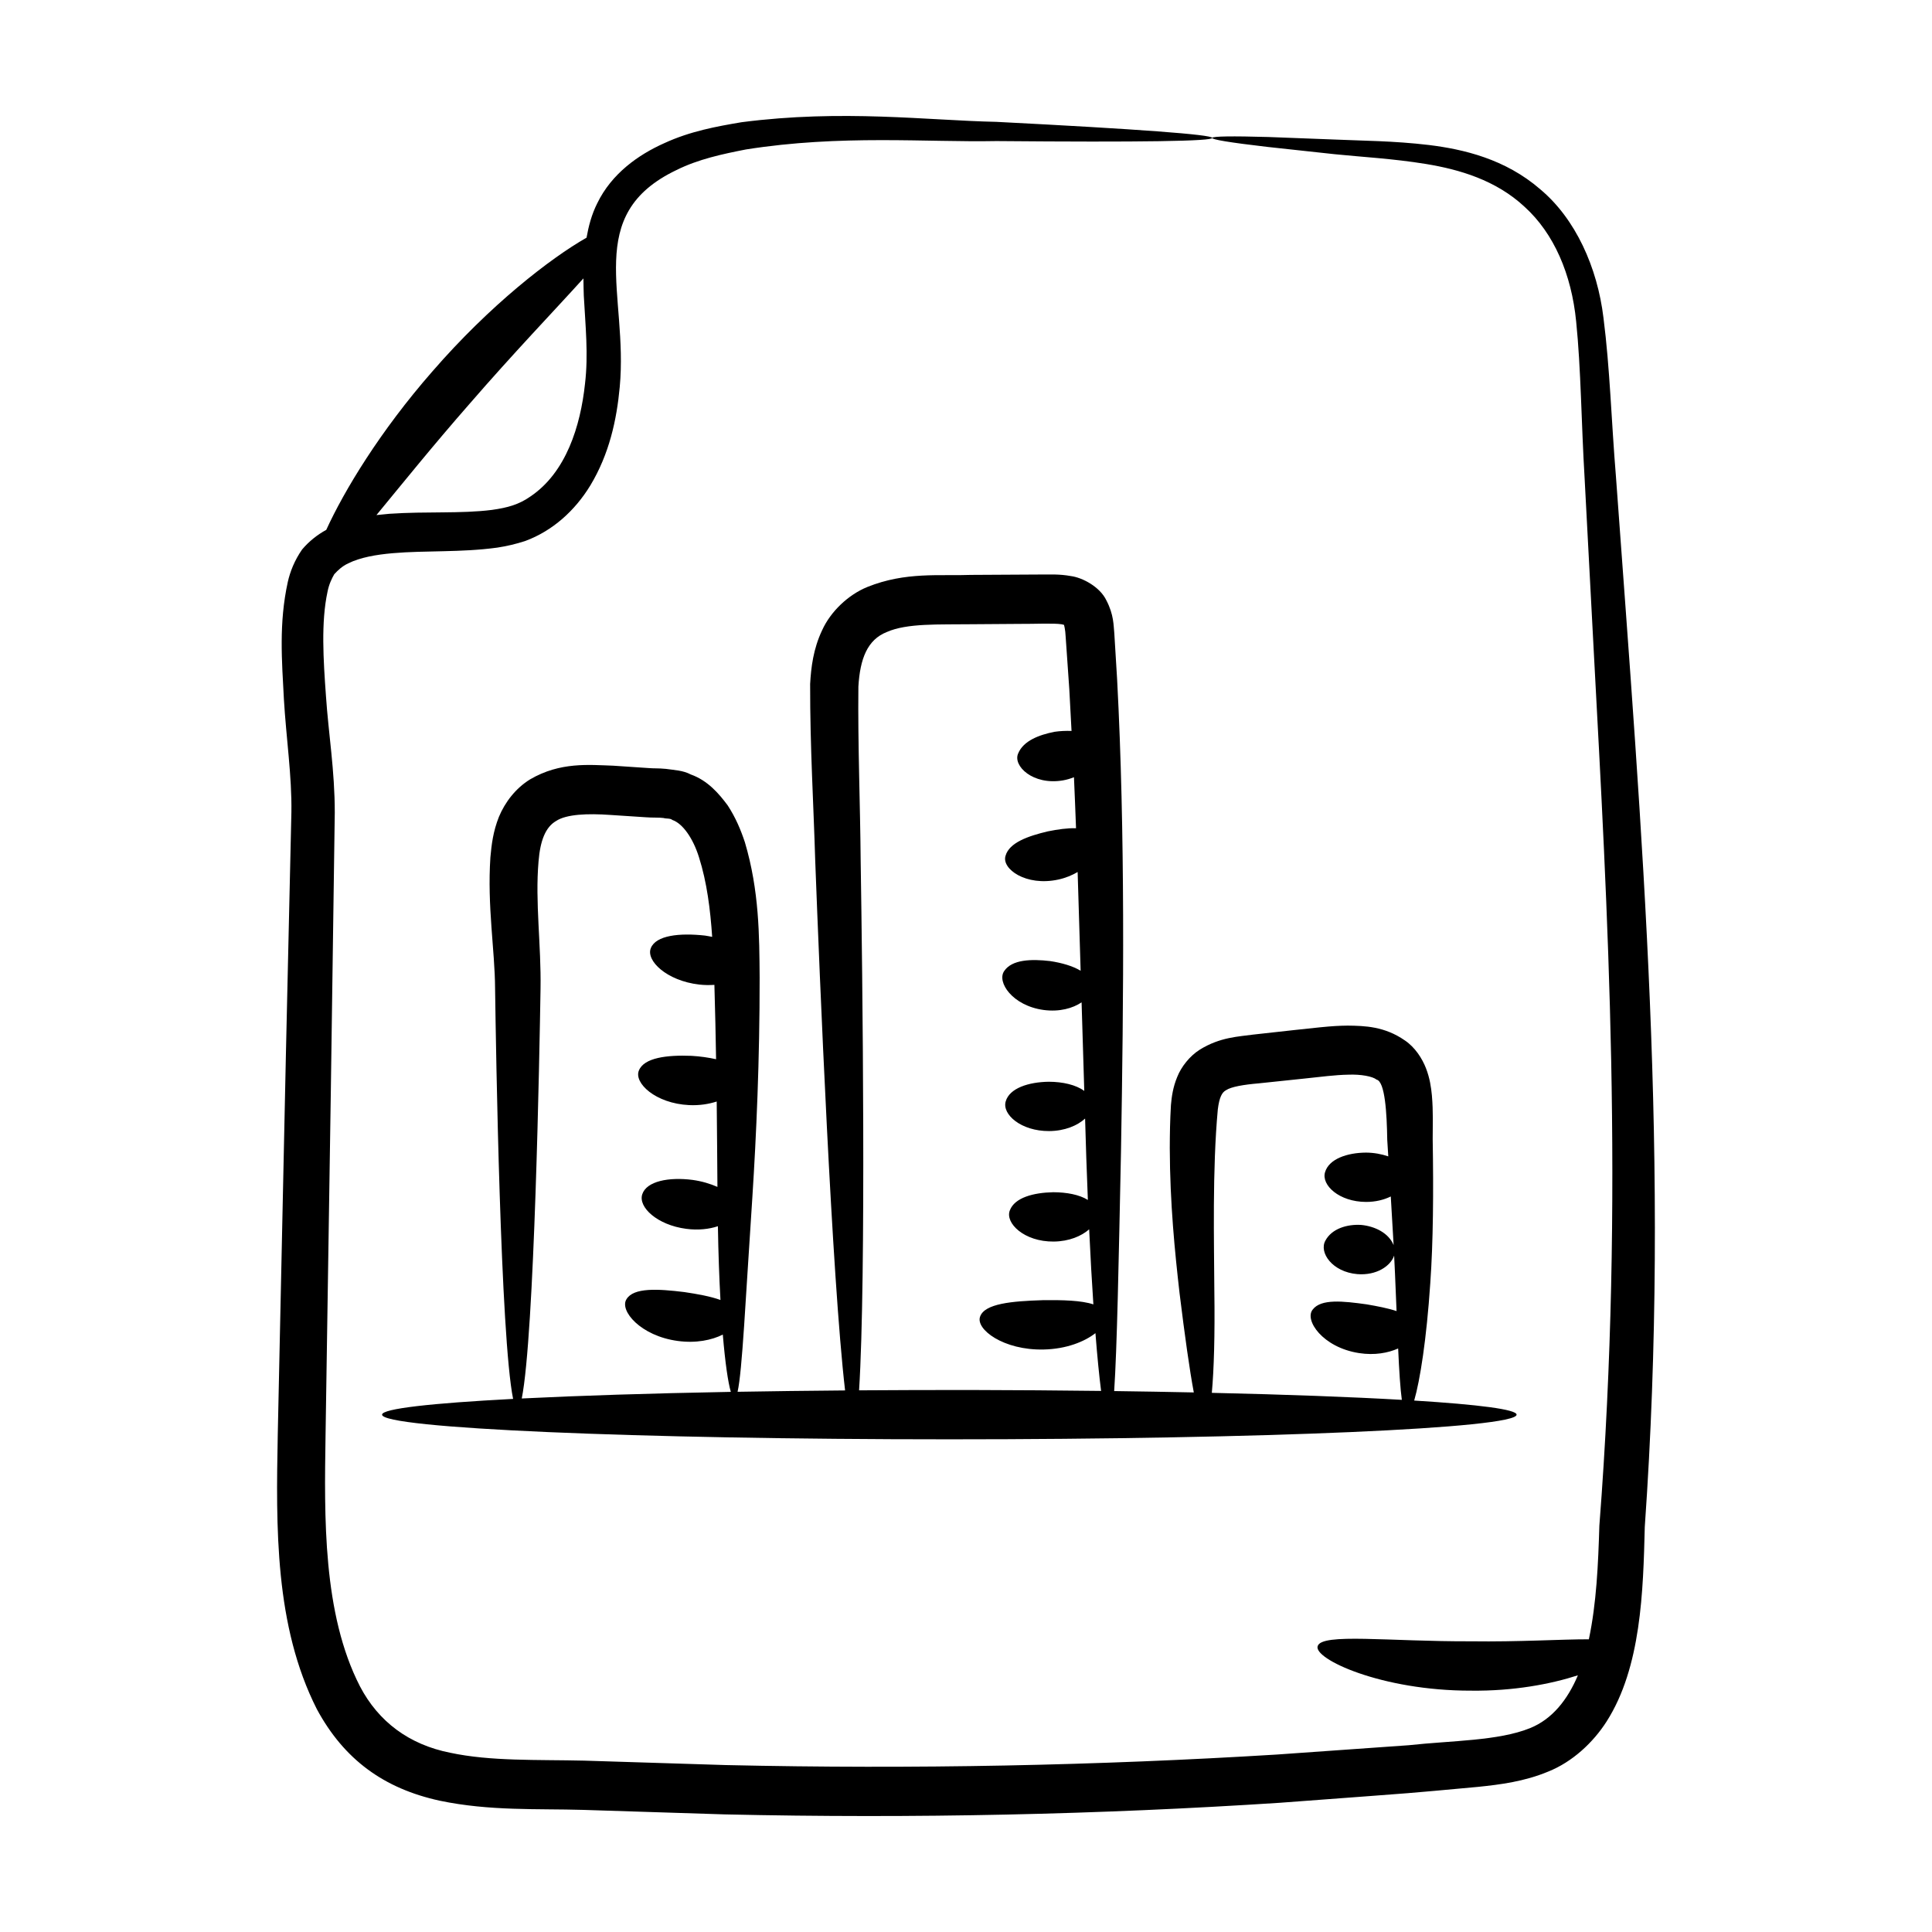
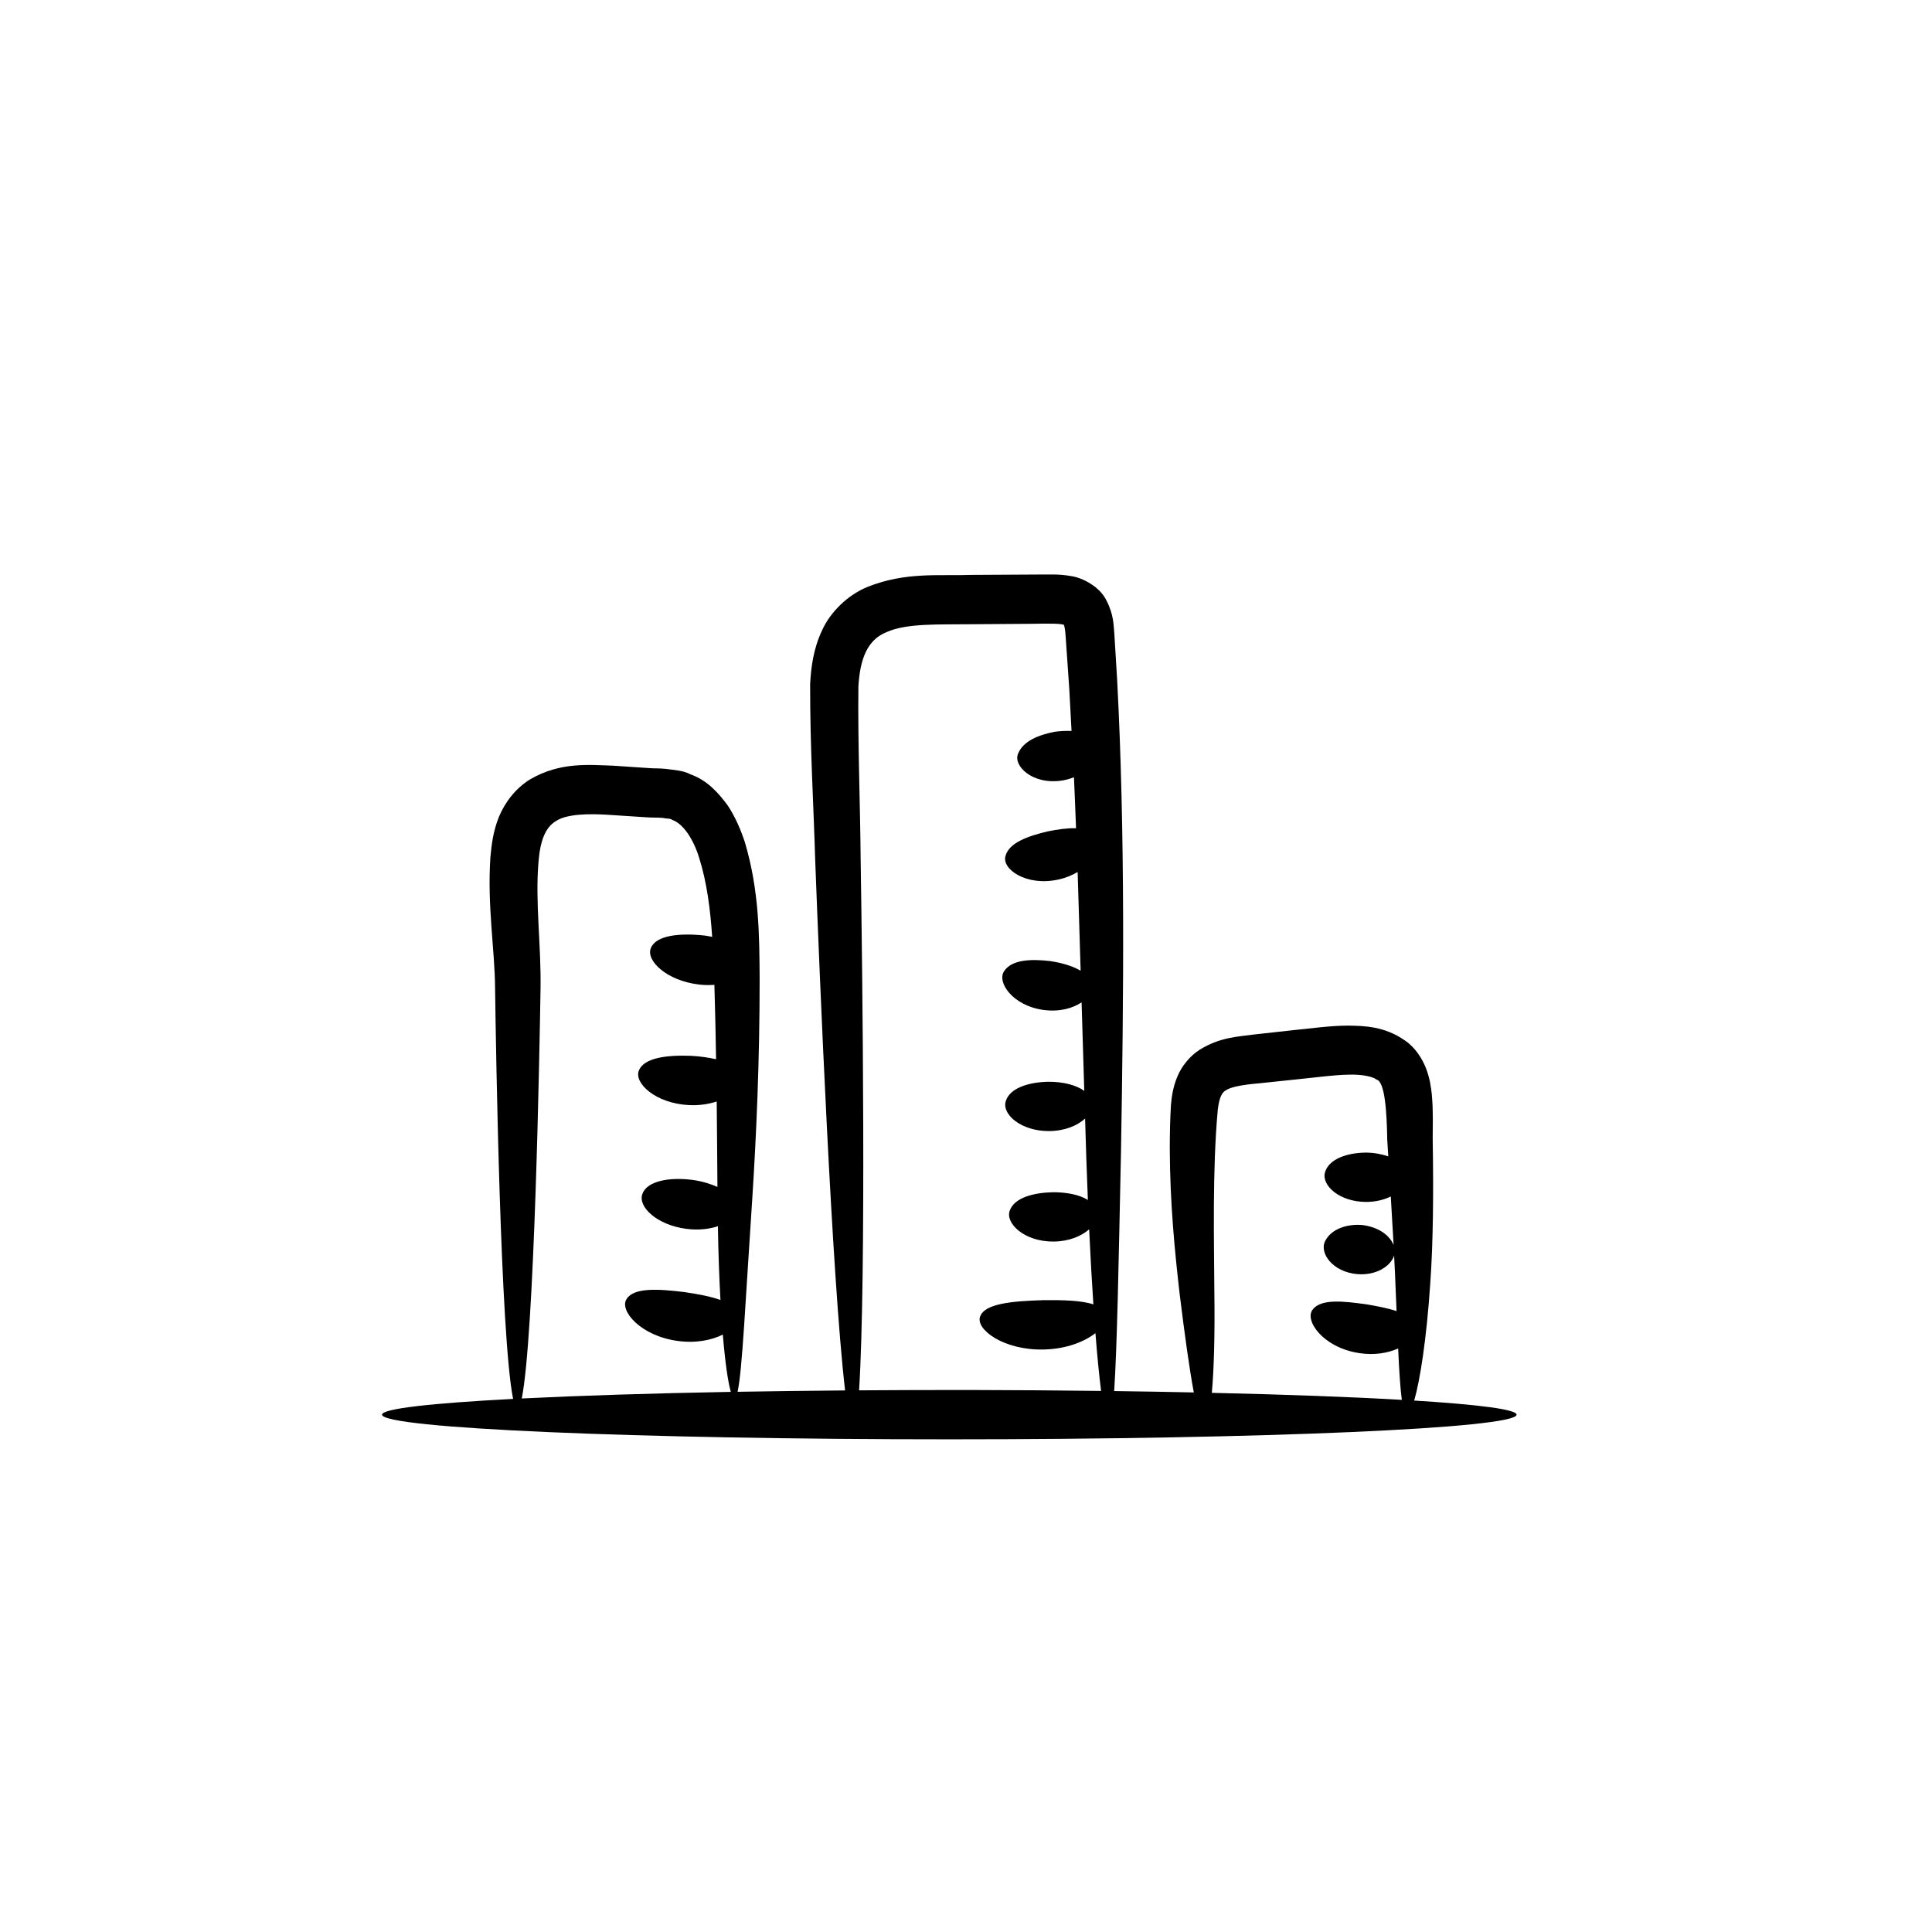
<svg xmlns="http://www.w3.org/2000/svg" fill="#000000" width="800px" height="800px" version="1.1" viewBox="144 144 512 512">
  <g>
-     <path d="m217.61 524.17c-0.477 24.602-0.828 50.711 10.355 72.766 7.231 13.398 17.797 21.047 32.551 24.266 13.266 2.781 25.887 2.078 38.07 2.438 12.395 0.395 24.867 0.793 37.418 1.191 50.418 1.145 99.688 0.02 147.13-3.074 42.152-3.156 30.766-2.231 52.613-4.223 5.859-0.605 12.211-1.41 18.539-4.043 6.426-2.562 11.945-7.738 15.477-13.273 9.168-14.367 9.699-34.531 10.121-51.574 6.789-96.605-0.652-182.04-7.644-278.38-1.223-14.832-1.578-28.566-3.301-42.023-1.613-13.406-7.418-26.266-16.738-34.062-9.262-8.047-20.375-10.633-29.582-11.758-9.363-1.109-17.562-1.109-24.609-1.43-7.082-0.27-13.078-0.496-17.922-0.684-19.129-0.539-20.371 0.281-0.191 2.629 4.824 0.523 10.793 1.168 17.848 1.934 7.078 0.727 15.27 1.145 24.145 2.586 8.801 1.441 18.551 4.266 26.145 11.355 7.766 7.039 12.434 17.848 13.664 30.391 1.281 12.531 1.359 26.812 2.242 41.562 0.781 14.812 1.613 30.473 2.481 46.918 3.508 65.836 8.18 143.64 1.426 230.64-0.309 10.281-0.758 20.5-2.781 30.109-7.453-0.012-18.551 0.707-31.16 0.535-21.824 0.082-39.621-2.246-40.707 1.27-1.18 3.352 16.828 11.852 40.66 11.805 11.207 0.137 21.043-1.723 28.301-4.066-2.707 6.418-6.773 11.621-12.695 14.004-8.414 3.398-20.754 3.277-32.141 4.523-11.555 0.816-23.219 1.641-34.988 2.473-47.105 2.894-96 3.918-146.03 2.785-12.555-0.395-25.039-0.785-37.438-1.172-12.551-0.297-24.805 0.211-35.574-2.094-10.844-2.148-18.984-8.199-23.898-17.594-9.902-19.262-9.453-44.969-9.121-66.508 1.309-82.898 1.613-105.44 2.445-165.02 0.008-11.18-1.668-20.973-2.332-30.867-0.699-9.68-1.332-19.652 0.414-27.703 0.395-2.023 1.16-3.535 1.777-4.621 0.996-1.078 2.094-2.133 3.707-2.883 3.152-1.574 7.406-2.312 11.738-2.691 8.793-0.766 18.062-0.156 27.746-1.48 2.449-0.375 4.938-0.938 7.453-1.77 7.242-2.684 13.152-8.039 17.207-14.684 5.051-8.363 7.008-17.453 7.805-26.086 2.309-24.598-9.863-45.629 15.051-57.527 5.766-2.871 12.23-4.25 18.402-5.453 25.184-3.992 47.91-1.855 66.383-2.223 77.043 0.676 75.469-1.23 0.035-5.09-18.258-0.375-40.828-3.375-67.582 0.094-6.644 1.121-13.625 2.387-20.508 5.566-6.773 3.023-13.914 8.008-17.746 15.934-1.492 2.973-2.285 6.027-2.828 9.098-9.566 5.449-25.59 17.836-40.895 35.488-13.785 15.754-23.301 31.484-28.082 41.941-2.32 1.27-4.543 3-6.402 5.199-2.031 2.922-3.18 5.891-3.793 8.609-2.402 10.938-1.566 20.906-1.031 31.113 0.59 10.059 2.137 20.434 1.984 29.898-0.465 20.613-0.949 41.828-1.441 63.582-0.473 21.758-1.926 89.727-2.172 101.35zm50.793-273.11c11.621-13.426 22.695-24.953 30.211-33.281 0.02 1.531 0.043 3.066 0.098 4.57 0.441 8.098 1.242 15.633 0.32 23.363-1.203 11.234-5.012 23.445-14.391 29.812-3.125 2.195-6.059 3.016-10.293 3.609-8.168 1.035-17.32 0.355-27.152 1.027-1.125 0.094-2.273 0.207-3.434 0.34 6.691-8.121 15.07-18.523 24.641-29.441z" />
    <path d="m460.37 513.01c-6.789-0.141-13.793-0.266-21.102-0.363 0.762-11.461 1.188-33.645 1.809-63.539 0.695-40.758 1.137-84.242-1.027-125.06-0.246-4.035-0.496-8.109-0.746-12.215-0.219-2.086-0.09-4.879-2.109-8.742-1.719-3.609-6.402-6.043-9.398-6.426-3.09-0.559-5.508-0.395-7.484-0.414-3.285 0.02 5.848-0.035-18.988 0.105-8.285 0.332-17.281-0.898-27.473 3.203-5.023 2.047-9.719 6.473-11.977 11.457-2.352 4.957-2.934 9.848-3.18 14.25-0.031 16.812 0.906 31.797 1.344 46.734 1.152 30.418 4.422 110.46 7.918 140.48-9.875 0.082-19.398 0.203-28.492 0.359 1.258-5.555 2.074-24.039 3.914-51.488 1.051-16.438 1.953-36.406 1.934-58.266-0.086-11.141-0.094-23.023-3.91-35.879-1.066-3.219-2.434-6.516-4.559-9.77-2.316-3.117-5.277-6.594-9.773-8.191-2.102-1.113-4.371-1.156-6.613-1.484-2.082-0.203-2.996-0.082-4.637-0.219-3.078-0.207-6.18-0.414-9.297-0.625-6.41-0.211-14.055-1.043-22.039 3.621-3.891 2.402-6.66 6.094-8.262 9.926-1.578 3.973-1.957 7.414-2.262 10.73-0.863 12.973 1.184 24.586 1.242 34.75 0.234 16.73 1.43 92.316 4.777 108.78-21.672 1.133-34.727 2.586-34.727 4.176 0 3.613 67.305 6.535 150.33 6.535s150.33-2.926 150.33-6.535c0-1.391-10.082-2.68-27.137-3.738 1.547-5.352 3.266-16.156 4.266-31.129 0.773-10.812 0.871-24.184 0.637-38.18-0.004-3.519 0.168-7.207-0.211-11.559-0.211-2.168-0.547-4.559-1.57-7.203-1-2.582-2.887-5.535-5.562-7.344-5.402-3.773-10.695-3.894-15.18-3.949-4.562 0.055-6.699 0.359-25 2.375-3.93 0.547-8.836 0.668-14.191 3.992-2.652 1.668-4.922 4.531-5.988 7.238-1.133 2.723-1.473 5.234-1.664 7.426-0.246 4.168-0.297 7.715-0.309 11.449 0.043 14.664 1.359 27.625 2.59 38.422 1.402 11.367 2.652 20.316 3.777 26.312zm-178.1 1.605c3.363-16.758 4.707-91.816 4.977-108.54 0.195-11.695-1.465-22.973-0.527-33.797 0.449-5.512 1.832-9.059 4.644-10.703 2.75-1.82 8.371-2.031 14.359-1.609 3.176 0.207 6.332 0.414 9.469 0.621 1.469 0.129 3.676 0.035 4.664 0.195 0.777 0.238 1.734 0.012 2.336 0.52 2.742 0.934 5.496 4.891 7.043 9.871 2.113 6.625 3.008 13.875 3.5 21.105-0.652-0.105-1.254-0.258-1.926-0.344-6.731-0.734-12.961-0.07-14.324 3.309-1.375 3.293 4.156 8.68 12.82 9.676 1.41 0.164 2.738 0.16 4.019 0.082 0.203 6.84 0.34 13.363 0.445 19.703-1.996-0.438-4.172-0.762-6.516-0.895-6.504-0.254-12.555 0.484-13.93 3.867-1.402 3.277 4.352 8.762 13.301 9.188 2.754 0.133 5.203-0.273 7.312-0.949 0.09 8.02 0.137 15.551 0.191 22.625-1.918-0.832-4.113-1.508-6.574-1.848-6.344-0.82-12.207 0.344-13.344 3.797-1.137 3.398 3.938 8.145 11.613 9.16 3.207 0.43 6.109 0.086 8.43-0.688 0.121 7.297 0.359 13.824 0.676 19.547-2.609-0.945-5.992-1.566-9.57-2.094-6.988-0.859-13.473-1.246-15.34 1.902-1.898 3.008 3.734 9.73 13.594 11.051 4.848 0.656 9.039-0.223 11.941-1.688 0.629 7.5 1.387 12.68 2.125 15.18-21.484 0.398-40.348 1.004-55.41 1.754zm89.395-2.16c1.902-30.117 0.891-110.29 0.418-140.6-0.117-14.578-0.766-30.57-0.602-45.875 0.438-7.457 2.398-12.469 7.551-14.496 5.363-2.371 13.785-1.938 22.371-2.055 4.258-0.031 8.492-0.062 12.699-0.09 3.902 0.035 9.219-0.242 11.262 0.105 0.375 0.09 0.496 0.121 0.547 0.133-0.008-0.004-0.016-0.004 0.035 0.012-0.012-0.219 0.395 1.23 0.465 3.18 1.227 17.352 0.828 11.344 1.555 24.941-1.488-0.059-3.023 0.008-4.527 0.227-4.023 0.805-8.211 2.348-9.609 5.723-1.496 3.258 3.867 8.512 11.836 7.156 1.074-0.188 2.043-0.484 2.945-0.844 0.207 4.59 0.375 9.047 0.547 13.52-2.258-0.074-4.863 0.305-7.469 0.828-5.238 1.242-10.262 2.984-11.223 6.512-1.055 3.41 5.387 8.137 14.016 6.258 1.965-0.43 3.648-1.148 5.102-1.996 0.273 9.043 0.535 17.734 0.793 26.164-2.141-1.285-5.023-2.094-8.066-2.559-5.023-0.59-10.113-0.422-12.164 2.602-2.086 2.894 2.129 9.227 10.418 10.352 4.211 0.562 7.75-0.453 10.066-2.019 0.246 8.164 0.484 16.02 0.711 23.473-2.195-1.609-5.66-2.418-9.383-2.43-5.394 0.07-10.441 1.707-11.438 5.211-1.012 3.43 4.066 7.906 11.512 7.859 4.16-0.023 7.516-1.465 9.527-3.316 0.242 8.105 0.367 12.57 0.734 21.57-2.277-1.418-5.648-2.039-9.184-2.047-5.199 0.113-10.219 1.406-11.496 4.82-1.312 3.32 3.769 8.328 11.625 8.254 4.078-0.039 7.356-1.445 9.398-3.238 0.344 7.328 0.719 13.977 1.117 19.887-3.164-1.055-8.105-1.184-13.453-1.113-8.117 0.254-15.375 0.891-16.566 4.356-1.234 3.332 6.168 8.965 16.859 8.715 6.008-0.129 10.824-2.078 13.707-4.336 0.492 6.289 1 11.402 1.5 15.312-23.285-0.281-43.254-0.301-64.137-0.156zm94.148-26.332c-0.059-12.703-0.559-32.059 0.918-48.109 0.406-3.269 1.121-4.539 2.188-5.102 1.324-0.902 4.644-1.469 8.625-1.809 4-0.422 8.059-0.844 12.168-1.277 4.176-0.445 8.211-0.969 11.531-1.023 3.445-0.148 6.543 0.465 7.559 1.305 2.25 0.512 2.723 8.922 2.832 15.953 0.098 1.52 0.184 2.918 0.273 4.391-1.762-0.602-3.754-0.98-5.863-1-5.066 0.027-9.863 1.695-10.891 5.188-1.043 3.422 3.742 7.871 10.859 7.883 2.539 0.008 4.766-0.566 6.559-1.445 0.281 4.508 0.535 8.832 0.754 12.898-1.297-3.215-4.938-4.992-8.543-5.352-3.754-0.242-7.844 0.957-9.551 4.176-1.73 3.133 1.836 8.293 8.473 8.855 5.113 0.414 8.844-2.168 9.758-4.914 0.168 3.344 0.242 4.789 0.641 14.707-2.301-0.762-5.066-1.289-7.949-1.785-6.18-0.852-12.066-1.531-14.277 1.391-2.262 2.754 2.609 10.031 12.281 11.527 4.129 0.637 7.688-0.031 10.367-1.223 0.273 6.012 0.566 10.629 0.977 13.617-13.387-0.773-30.527-1.41-50.355-1.859 0.566-6.133 0.832-15.344 0.668-26.992z" />
  </g>
</svg>